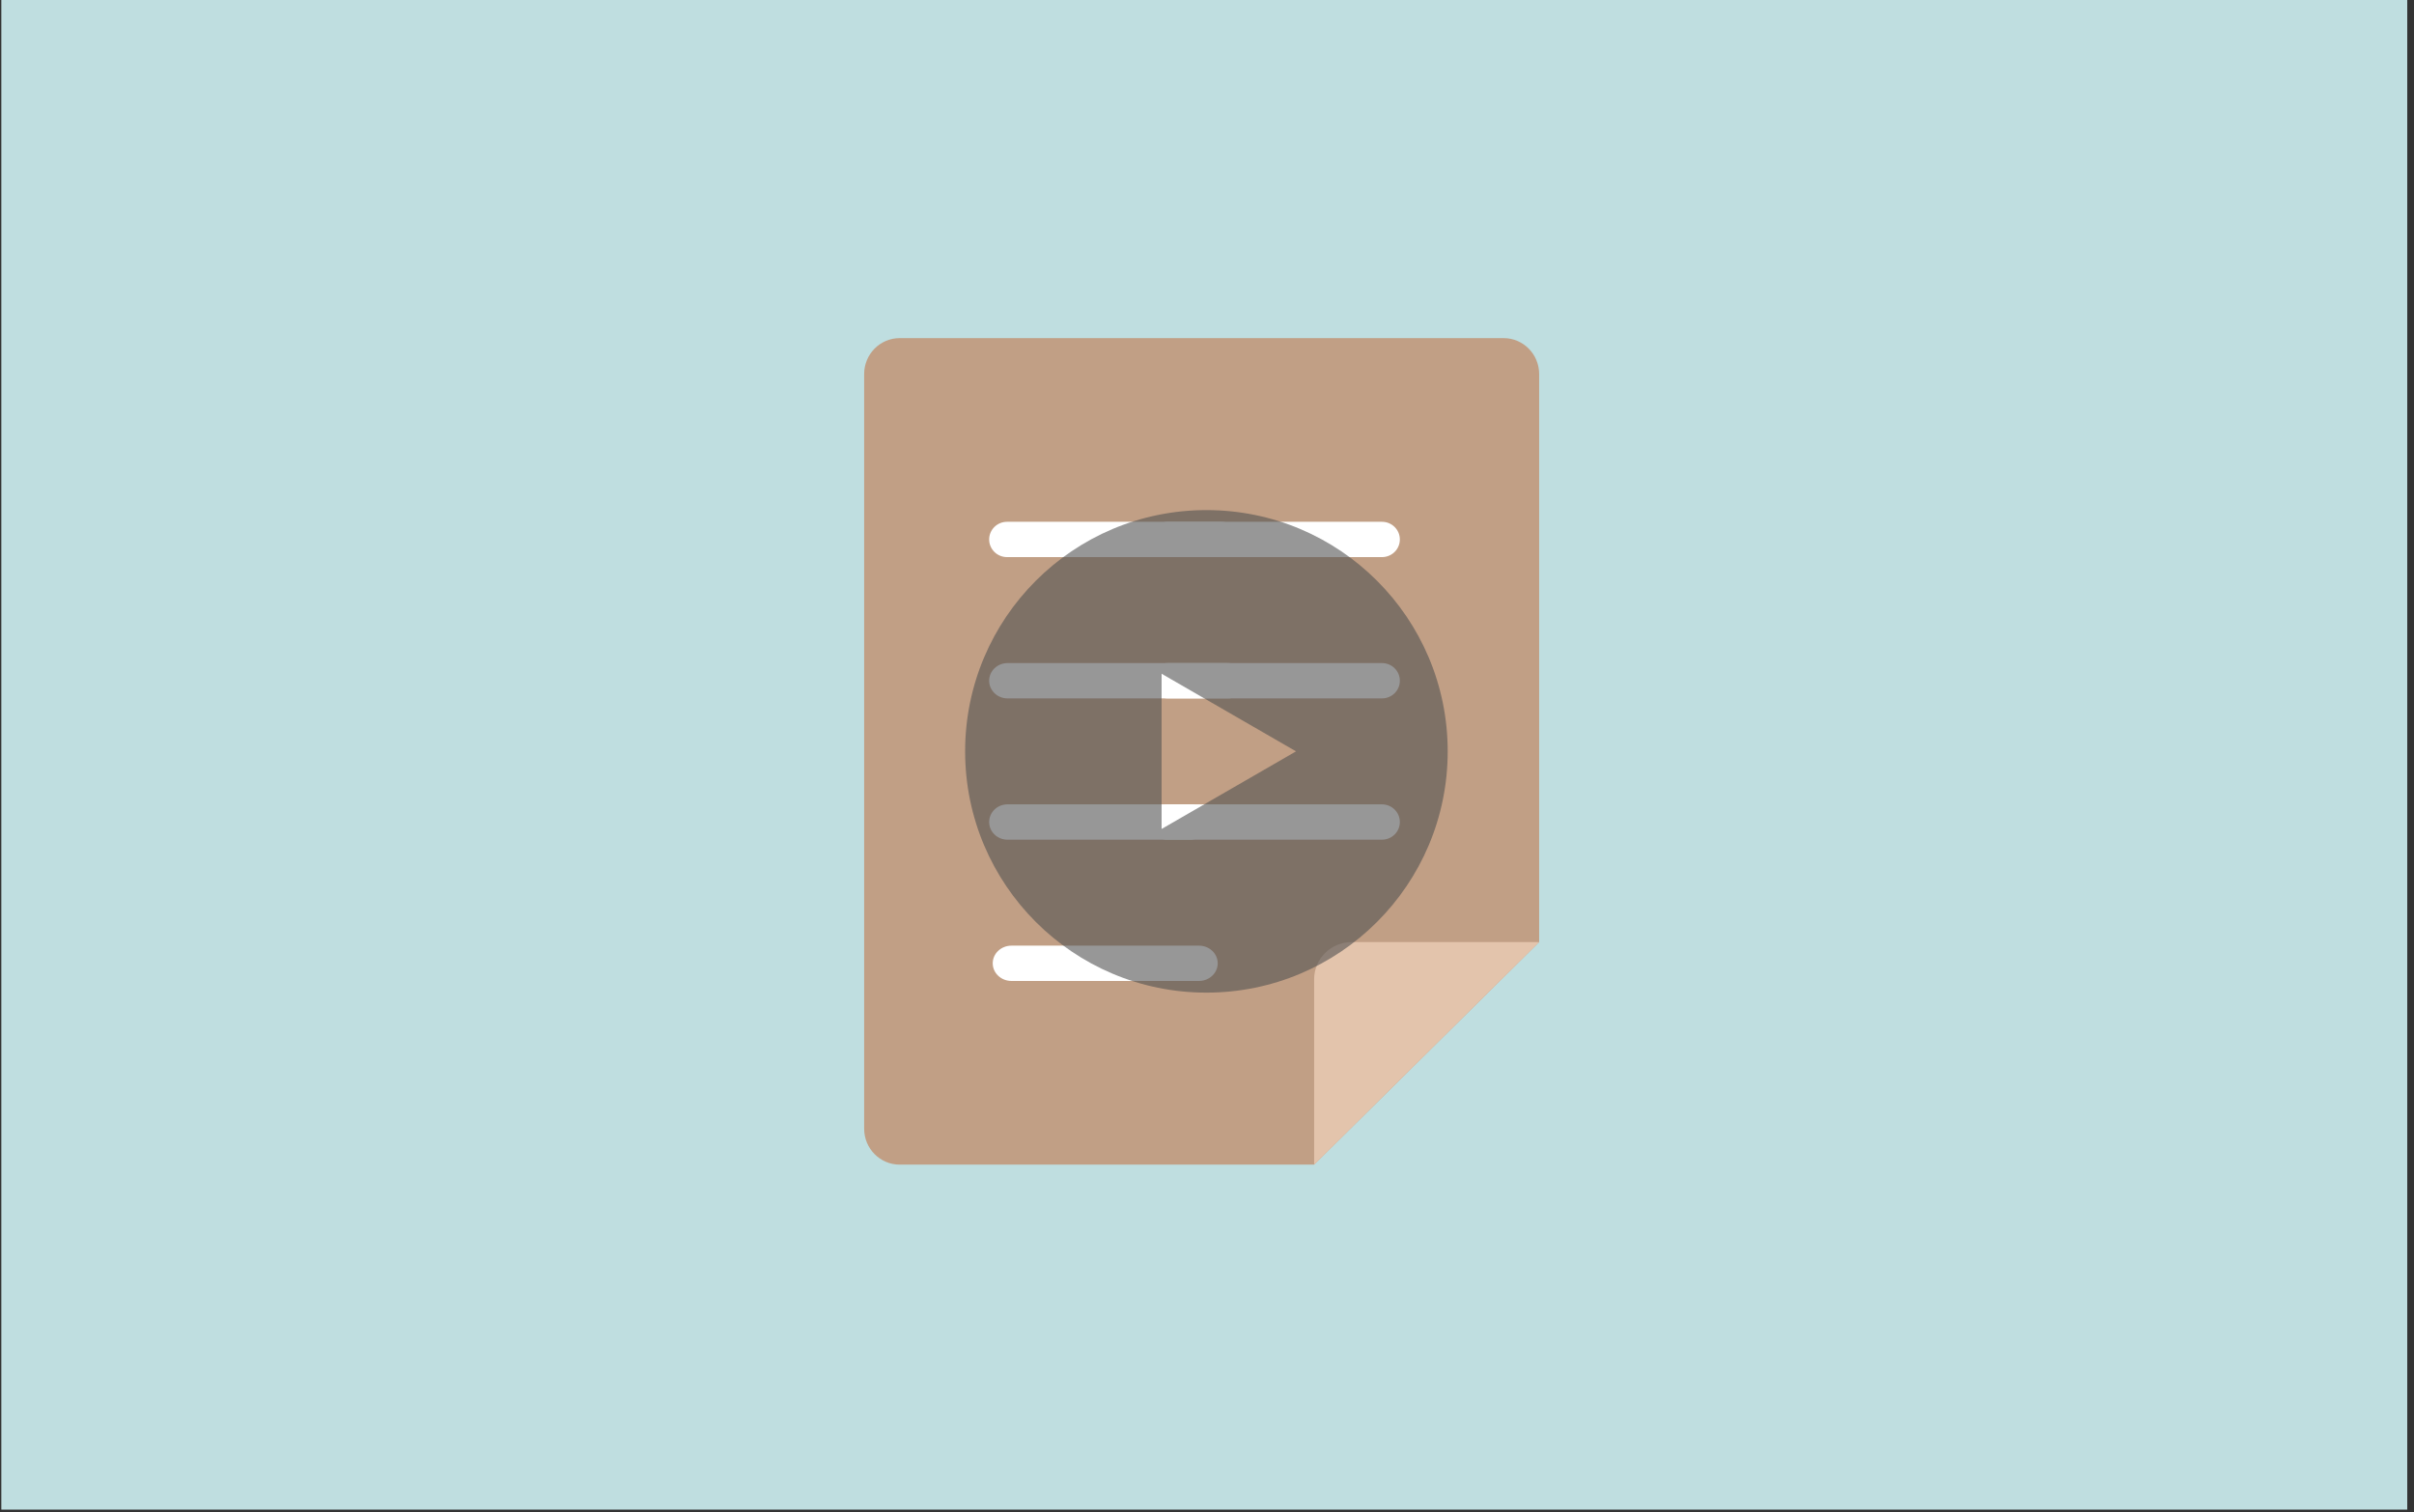
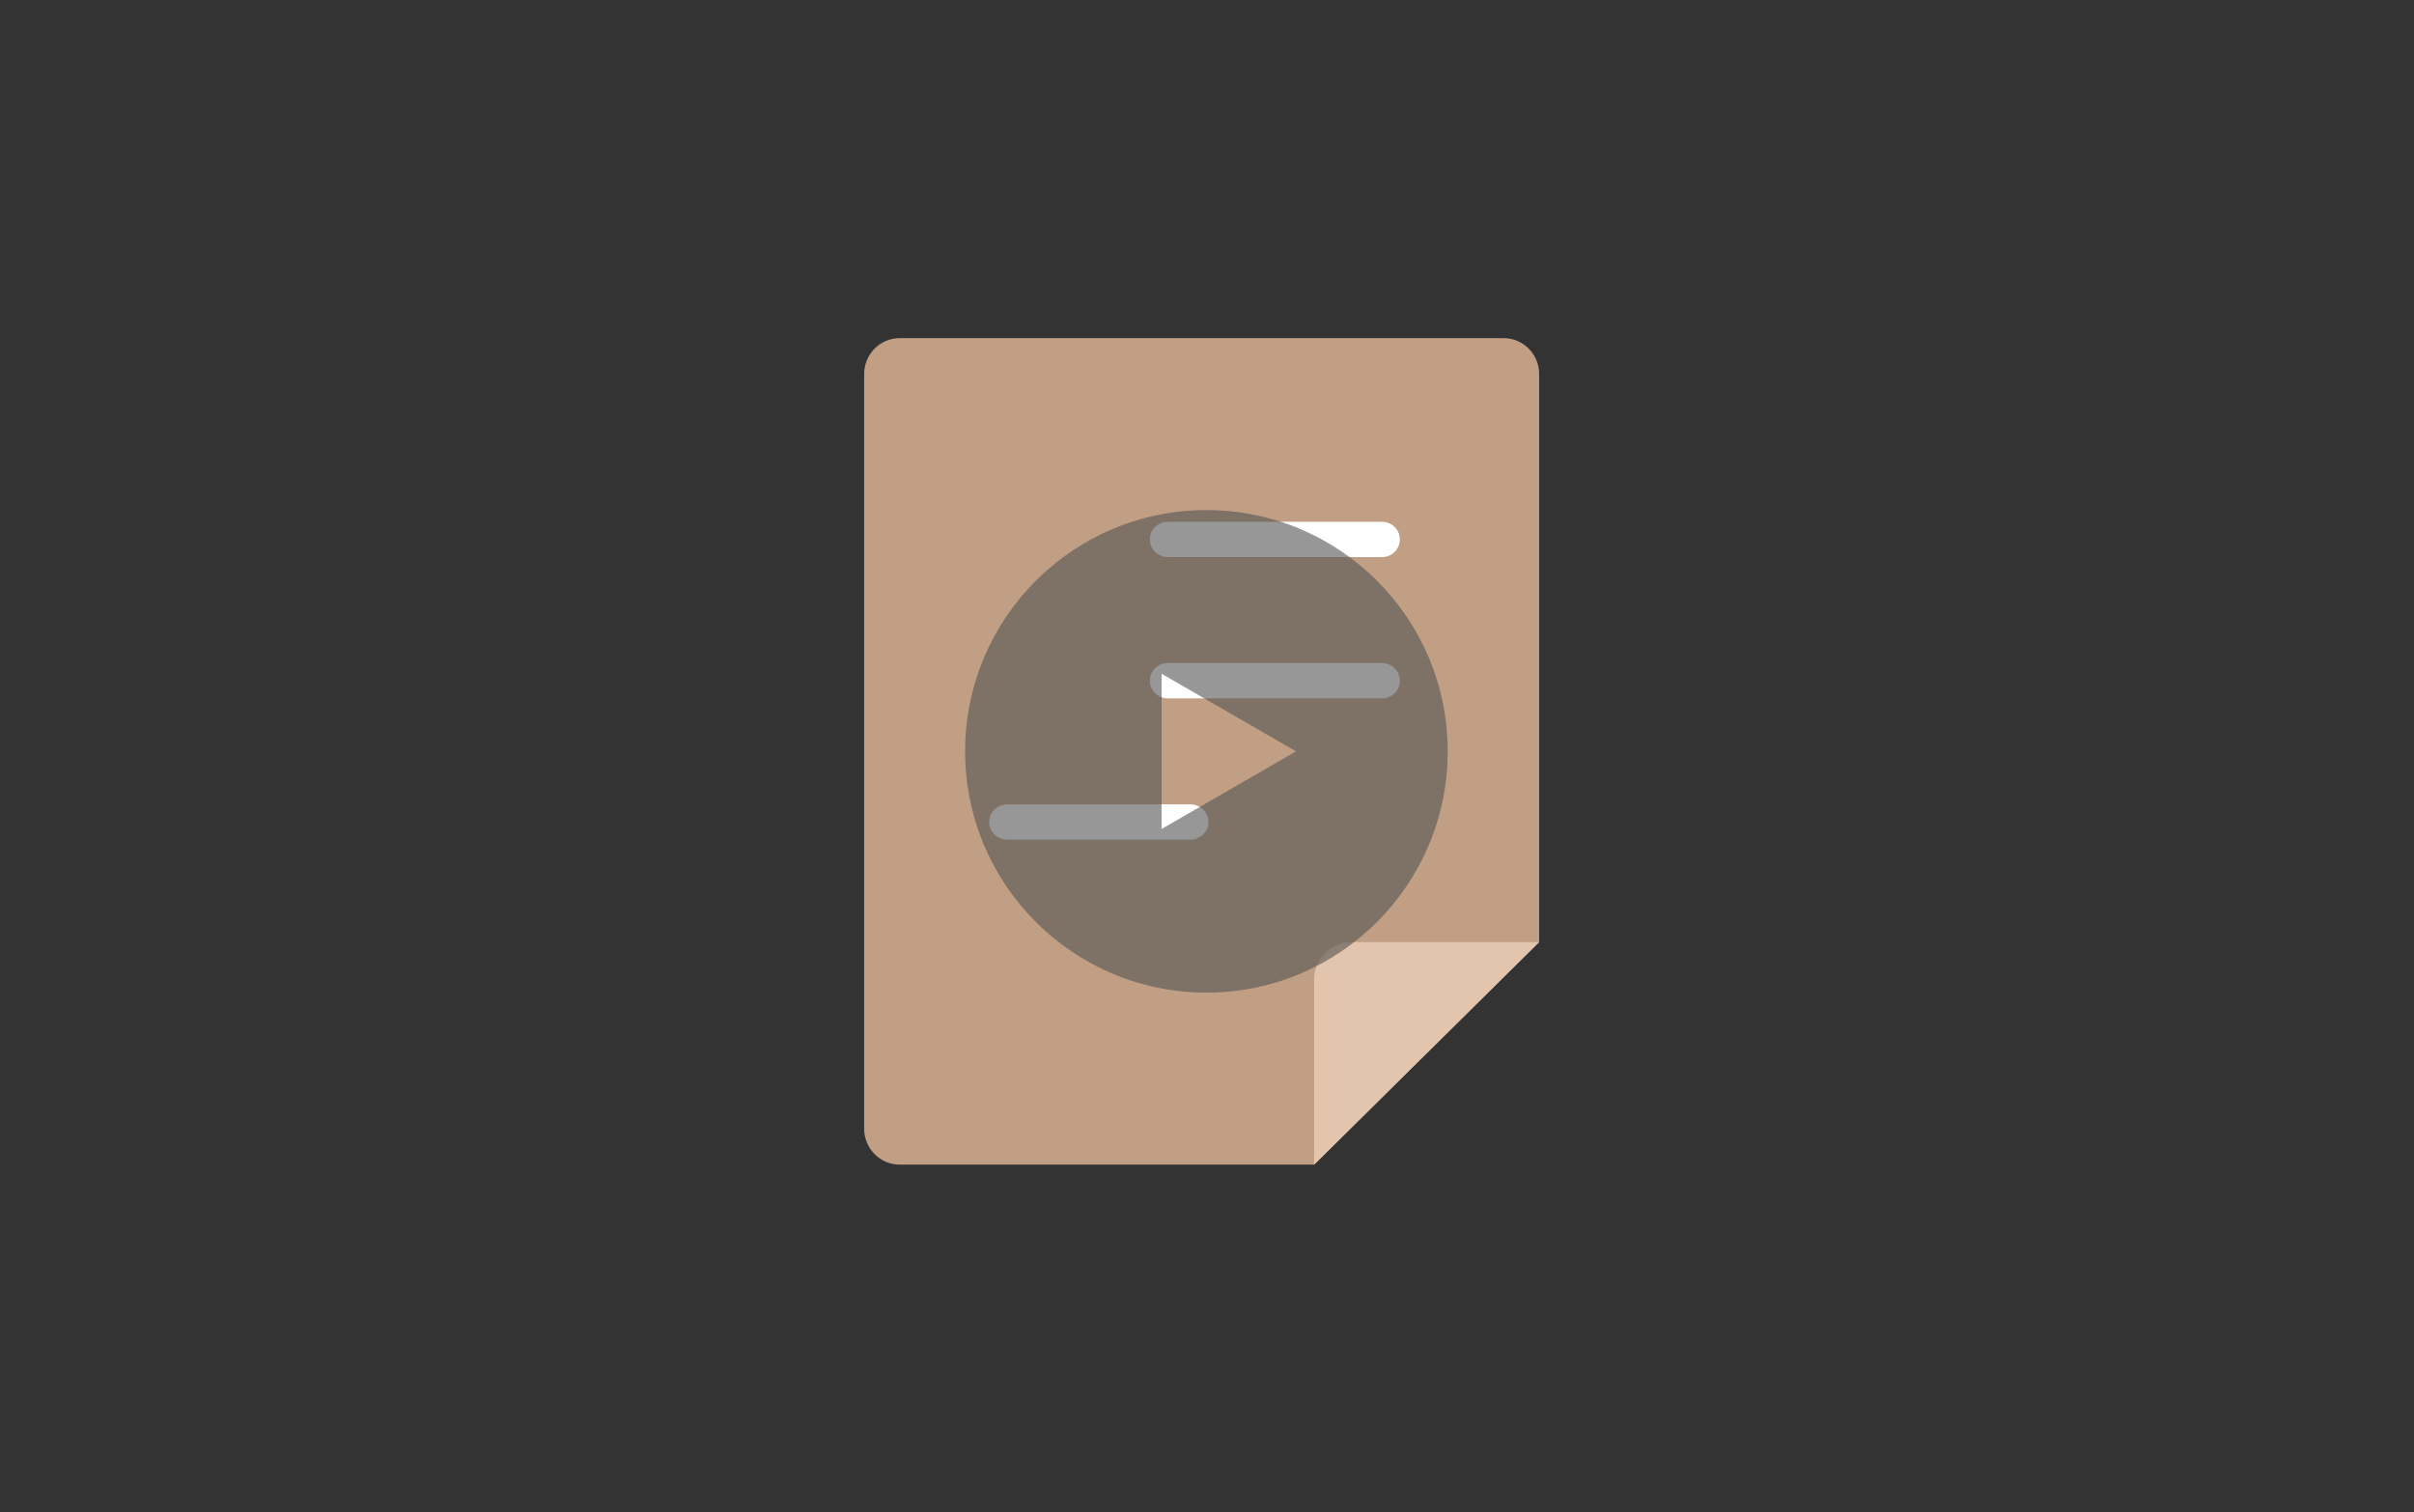
<svg xmlns="http://www.w3.org/2000/svg" width="257" height="161" viewBox="0 0 257 161" fill="none">
  <rect x="0" y="0" width="257" height="161" fill="#333333" stroke="none" />
-   <rect x="0.141" width="256.141" height="160.73" fill="#BFDEE0" />
  <path d="M163.861 39.826V100.308L139.907 124H95.782C93.693 124 92 122.287 92 120.174V39.826C92 37.713 93.693 36 95.782 36H160.079C162.168 36 163.861 37.713 163.861 39.826Z" fill="#C19F85" />
  <path d="M139.907 124V104.256C139.907 102.076 141.695 100.308 143.899 100.308H163.861L139.907 124Z" fill="#E3C4AC" />
  <path d="M147.131 59.316H124.318C123.268 59.316 122.417 58.474 122.417 57.436C122.417 56.398 123.268 55.556 124.318 55.556H147.131C148.181 55.556 149.032 56.398 149.032 57.436C149.032 58.474 148.181 59.316 147.131 59.316Z" fill="white" />
-   <path d="M130.022 59.316H107.209C106.159 59.316 105.308 58.474 105.308 57.436C105.308 56.398 106.159 55.556 107.209 55.556H130.022C131.072 55.556 131.923 56.398 131.923 57.436C131.923 58.474 131.072 59.316 130.022 59.316Z" fill="white" />
  <path d="M147.131 74.359H124.318C123.268 74.359 122.417 73.517 122.417 72.479C122.417 71.441 123.268 70.599 124.318 70.599H147.131C148.181 70.599 149.032 71.441 149.032 72.479C149.032 73.517 148.181 74.359 147.131 74.359Z" fill="white" />
-   <path d="M130.728 74.359H107.263C106.183 74.359 105.308 73.517 105.308 72.479C105.308 71.441 106.183 70.599 107.263 70.599H130.728C131.808 70.599 132.683 71.441 132.683 72.479C132.683 73.517 131.808 74.359 130.728 74.359Z" fill="white" />
-   <path d="M127.645 104.444H107.684C106.581 104.444 105.688 103.602 105.688 102.564C105.688 101.525 106.581 100.684 107.684 100.684H127.645C128.747 100.684 129.641 101.525 129.641 102.564C129.641 103.602 128.747 104.444 127.645 104.444Z" fill="white" />
-   <path d="M147.127 89.402H124.259C123.206 89.402 122.353 88.56 122.353 87.522C122.353 86.483 123.206 85.641 124.259 85.641H147.127C148.179 85.641 149.032 86.483 149.032 87.522C149.032 88.56 148.179 89.402 147.127 89.402Z" fill="white" />
  <path d="M126.707 89.402H107.253C106.179 89.402 105.308 88.56 105.308 87.522C105.308 86.483 106.179 85.641 107.253 85.641H126.707C127.781 85.641 128.652 86.483 128.652 87.522C128.652 88.56 127.781 89.402 126.707 89.402Z" fill="white" />
  <path fill-rule="evenodd" clip-rule="evenodd" d="M128.438 105.686C142.624 105.686 154.125 94.185 154.125 79.998C154.125 65.811 142.624 54.31 128.438 54.31C114.251 54.31 102.75 65.811 102.75 79.998C102.75 94.185 114.251 105.686 128.438 105.686ZM123.667 88.261L137.979 79.998L123.667 71.735V88.261Z" fill="#525252" fill-opacity="0.6" />
</svg>